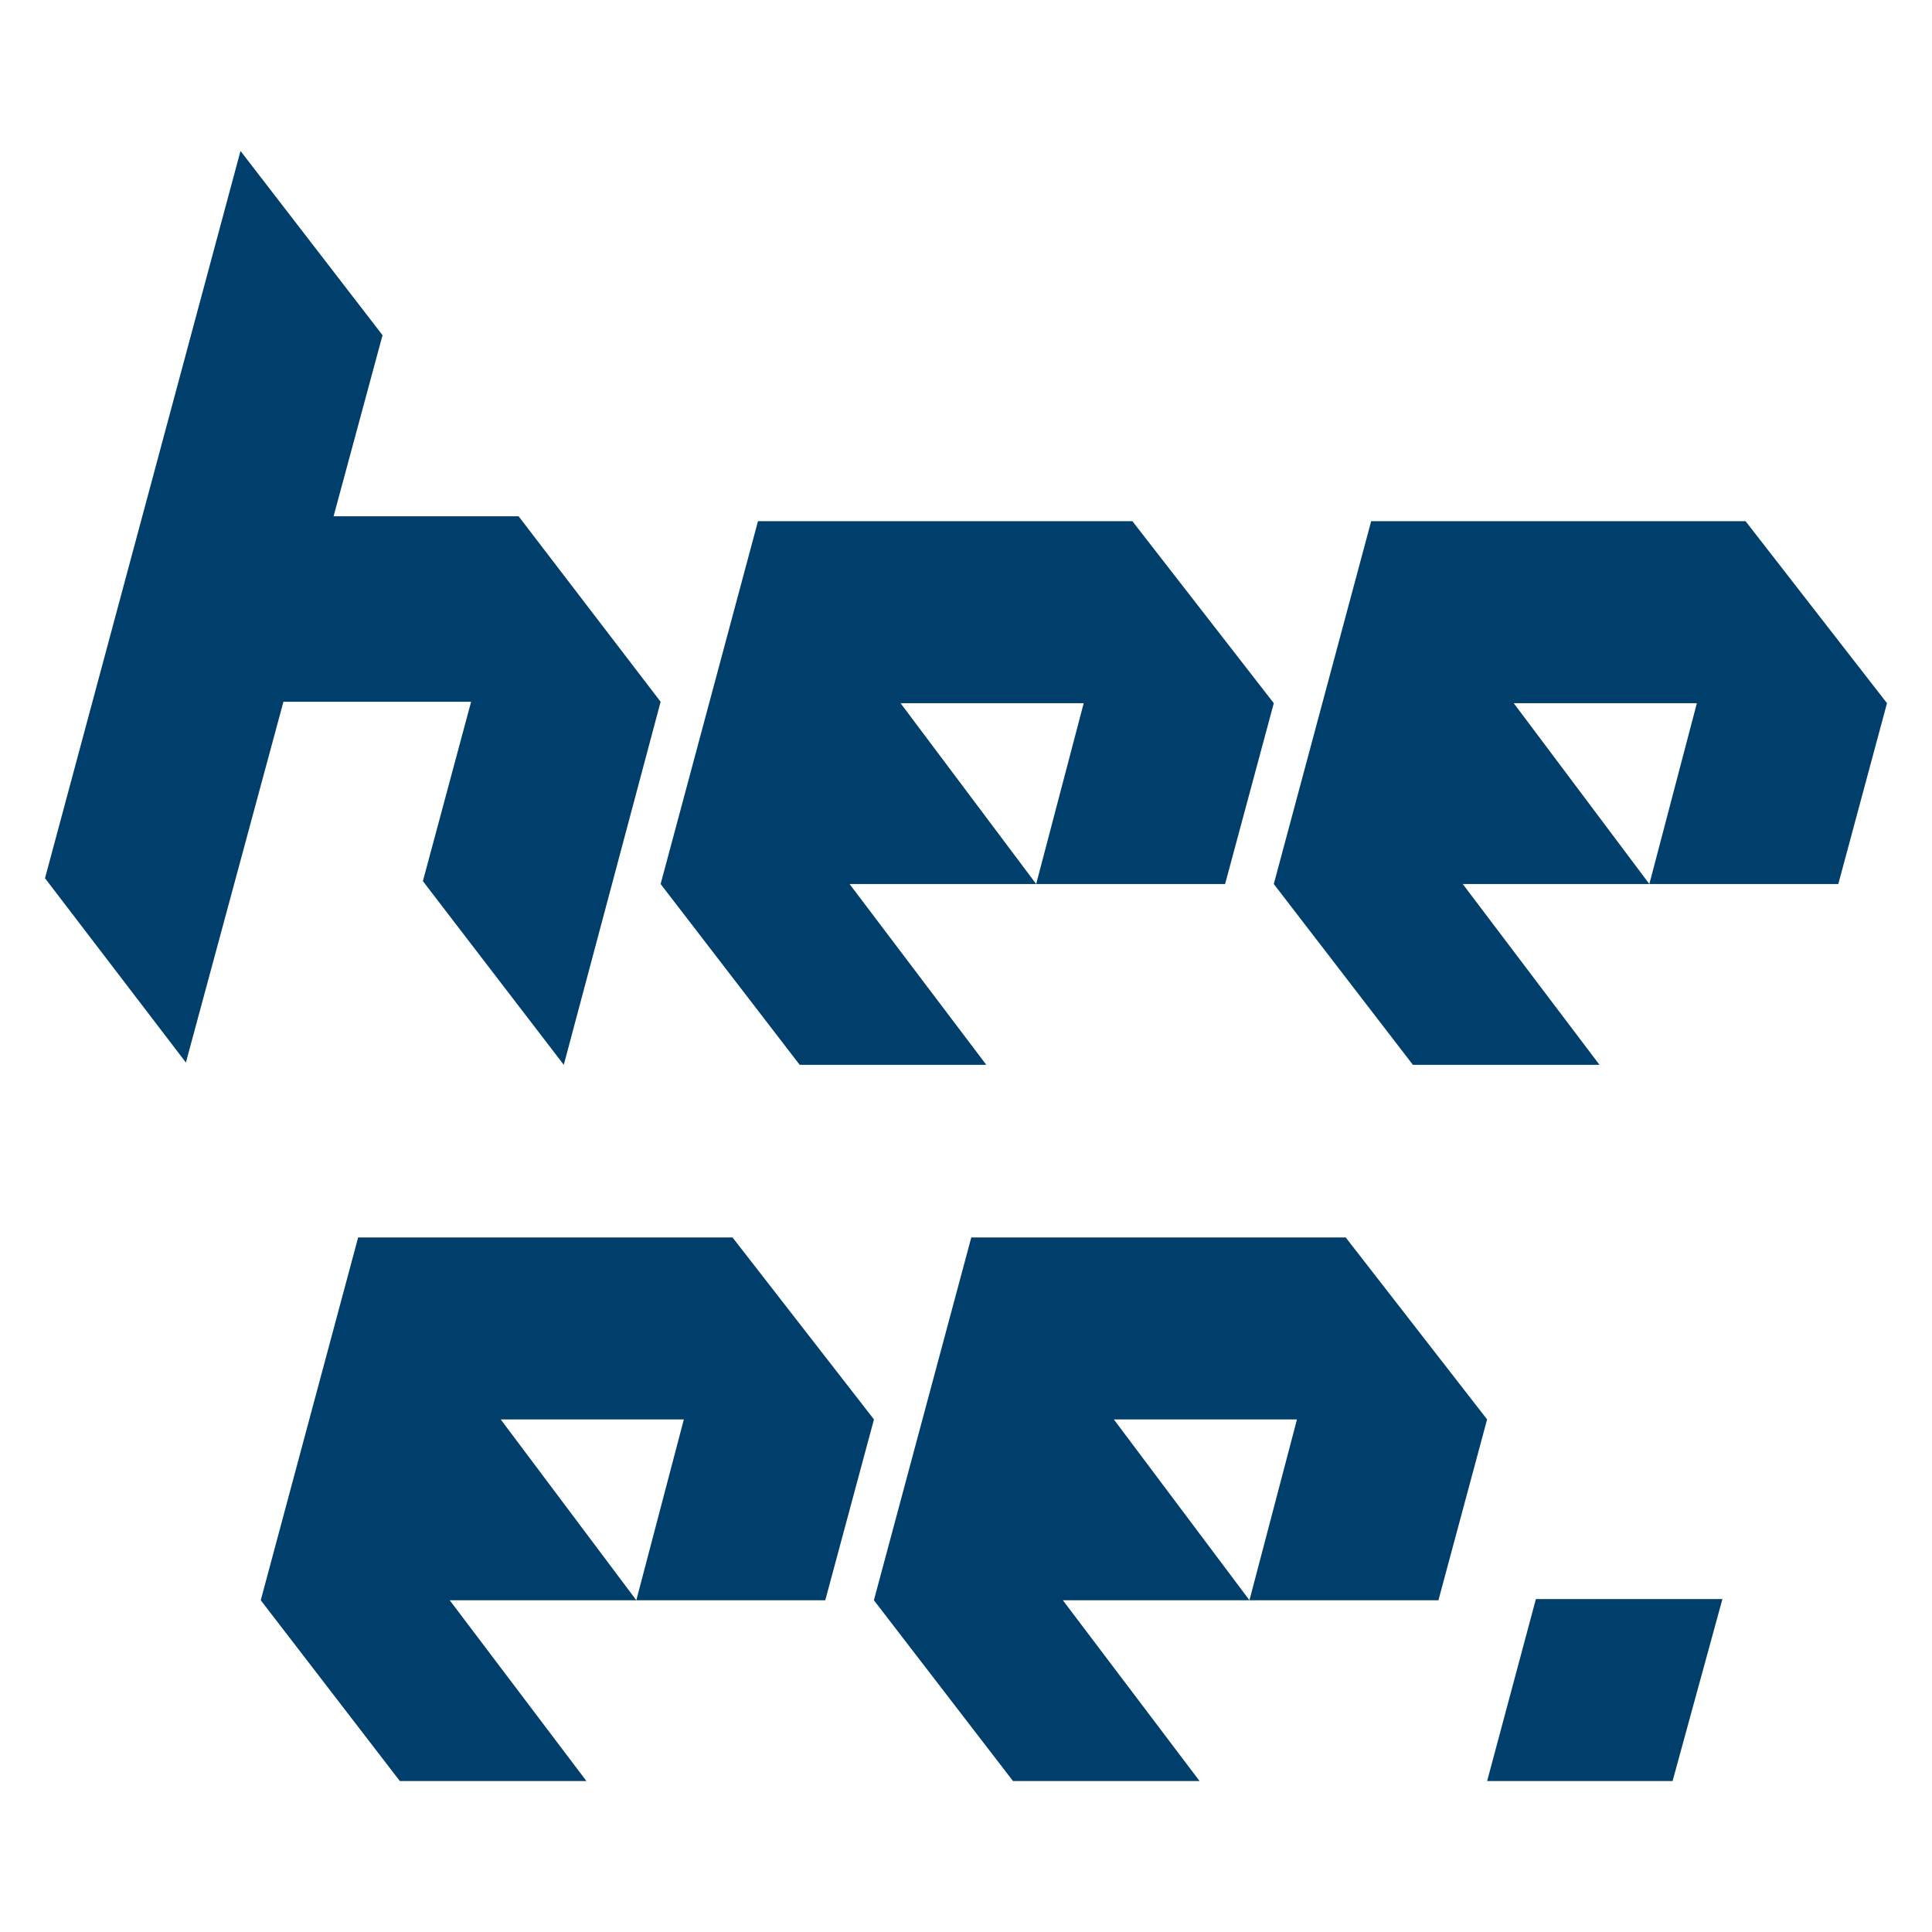
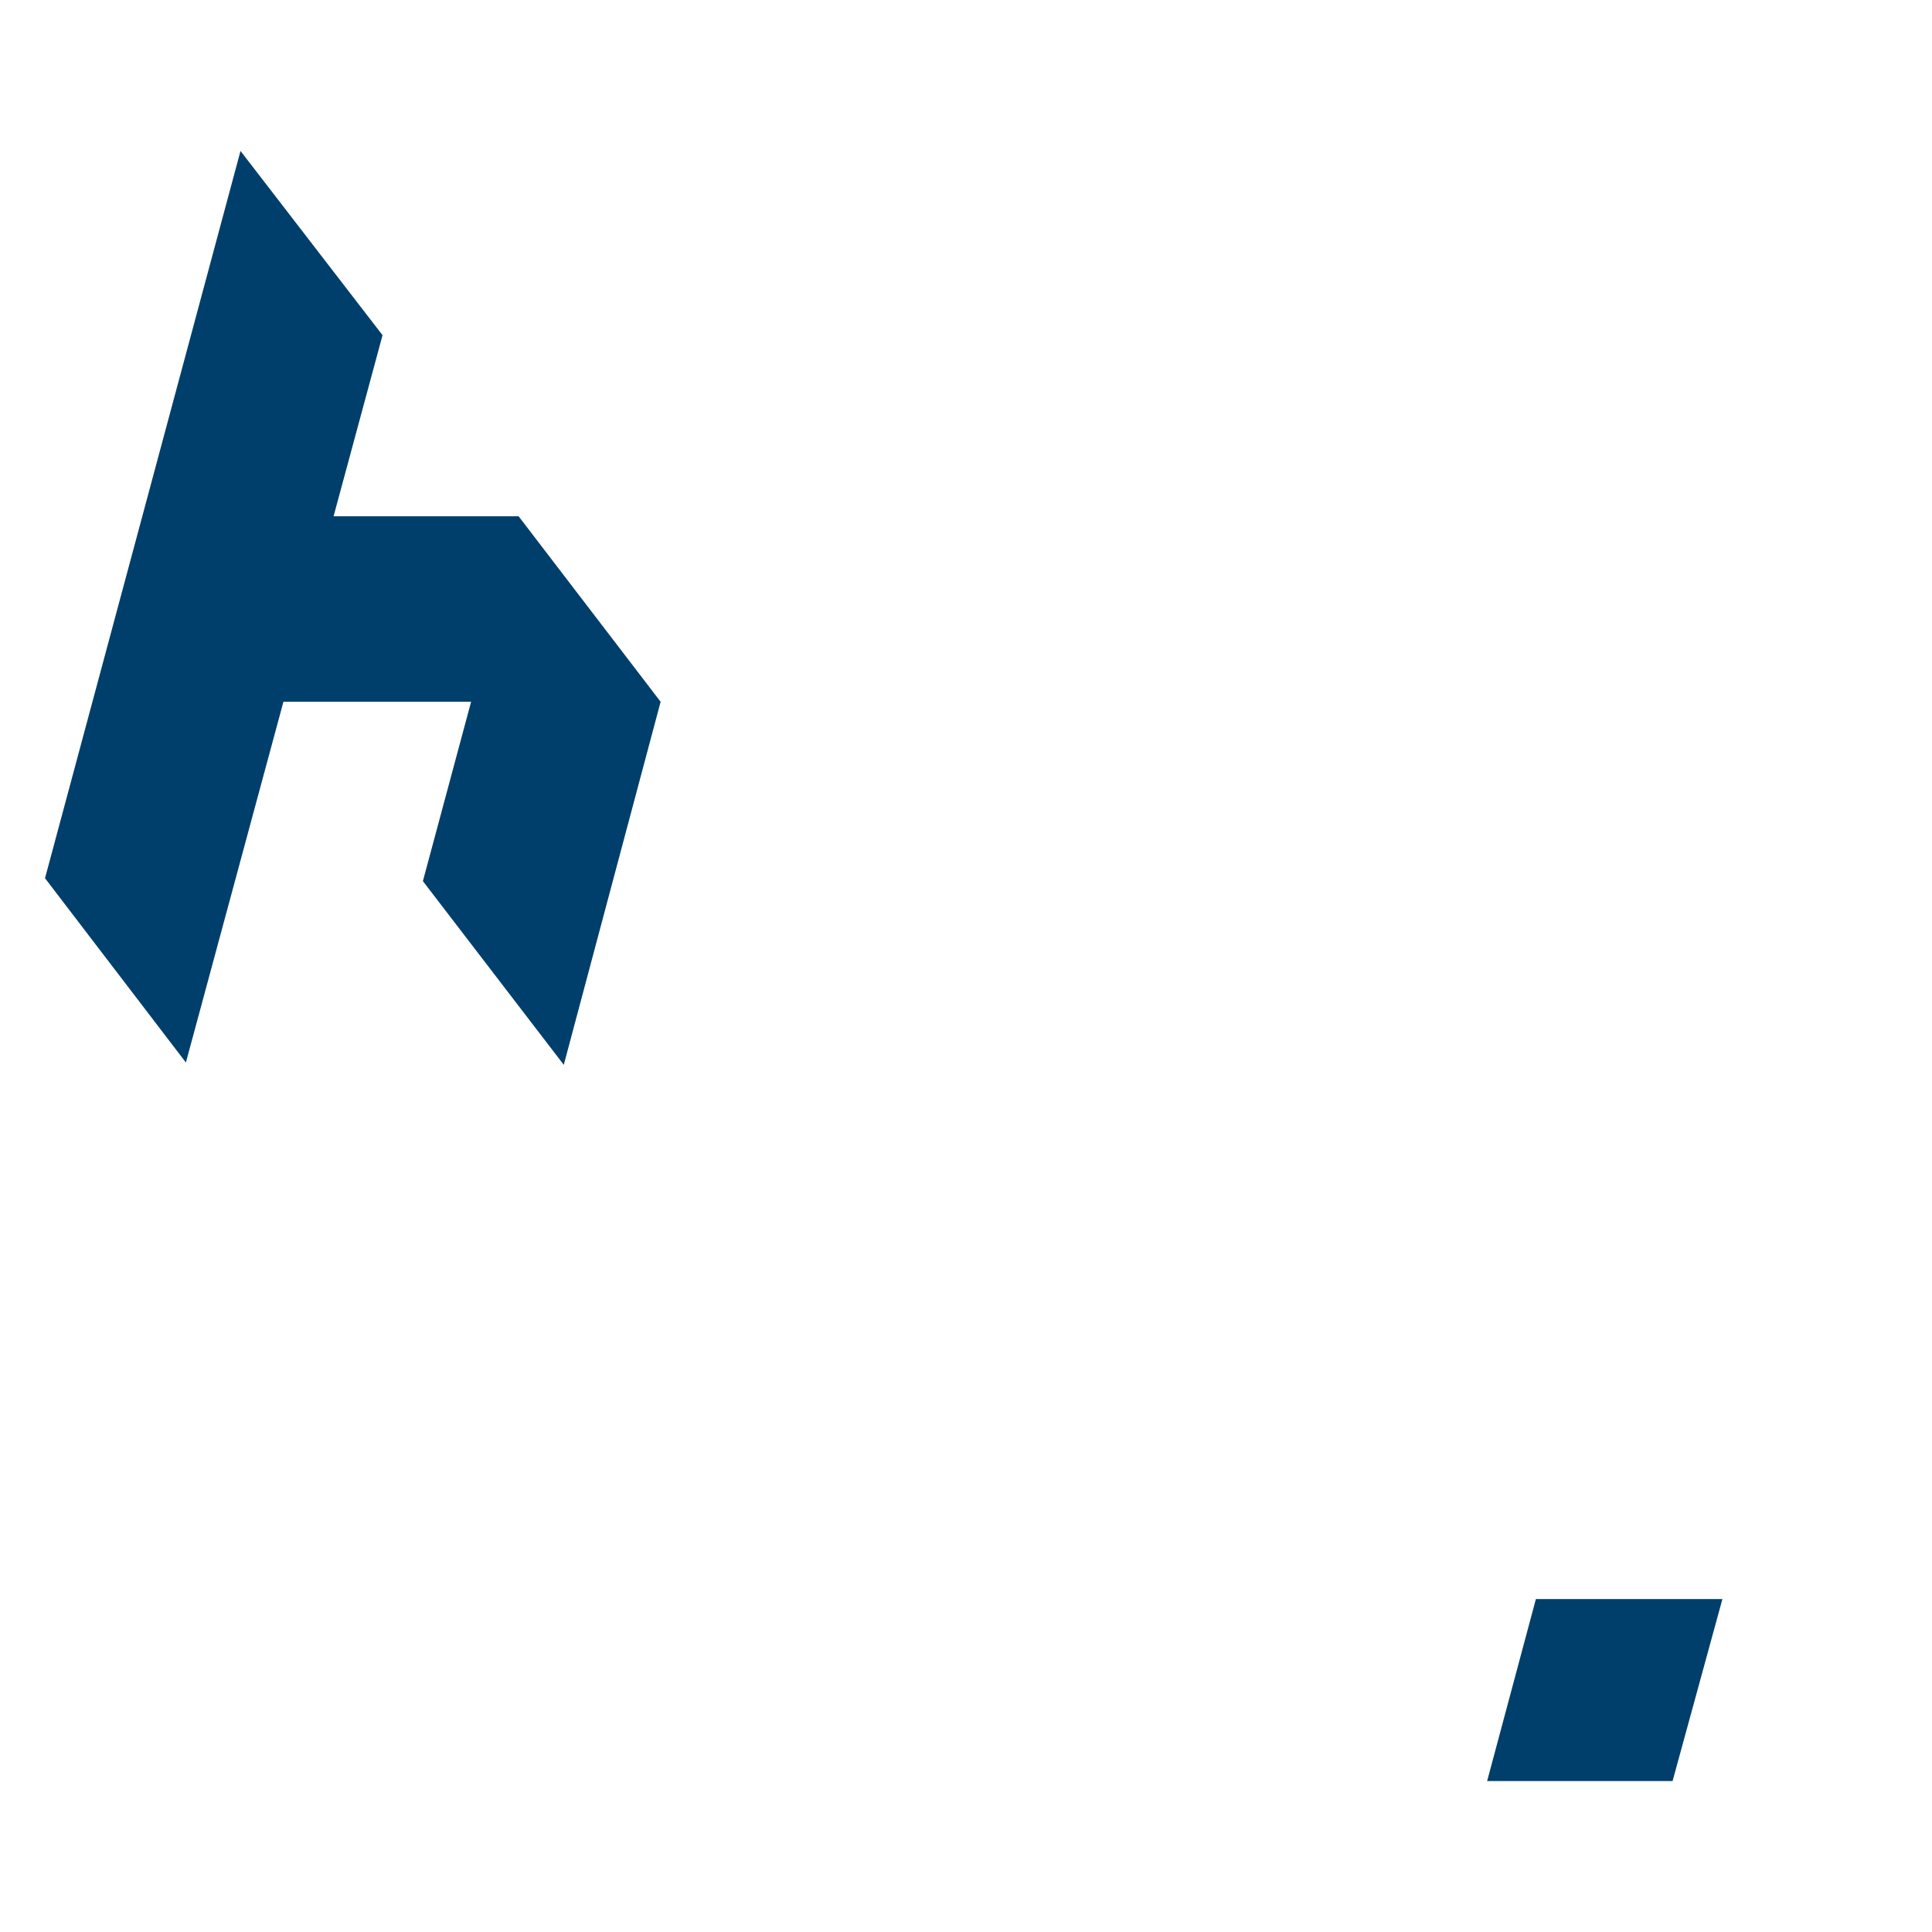
<svg xmlns="http://www.w3.org/2000/svg" width="64" height="64" fill="none">
  <path fill="#003F6B" d="m18.676 35.274-4.656-6.071-.011-.015.005-.018 1.592-5.923H9.389l-3.231 11.95-4.667-6.105.005-.019L7.967 5l4.694 6.09.011.015-.005.018-1.617 5.98h6.13l4.704 6.144-3.208 12.027Z" />
-   <path fill="#003F6B" fill-rule="evenodd" d="M25.11 17.265h12.402l4.684 6.029-1.613 5.99h-6.258l1.574-5.99h-6.067l4.493 5.99h-6.182l4.53 5.99h-6.182l-4.607-5.99 3.225-12.018Zm20.312 0h12.402l4.685 6.029-1.613 5.99h-6.259l1.574-5.99h-6.066l4.492 5.99h-6.182l4.531 5.99h-6.182l-4.608-5.99 3.226-12.018ZM11.864 40.992h12.402l4.685 6.028-1.613 5.99h-6.259l1.574-5.99h-6.066l4.492 5.99h-6.182l4.53 5.99h-6.181l-4.608-5.99 3.226-12.018Zm20.312 0h12.402l4.684 6.028-1.612 5.99h-6.26l1.574-5.99h-6.067l4.493 5.99h-6.182l4.53 5.99h-6.181l-4.608-5.99 3.226-12.018Z" clip-rule="evenodd" />
  <path fill="#003F6B" d="m55.406 59 1.651-6.028h-6.179L49.263 59h6.143Z" />
</svg>